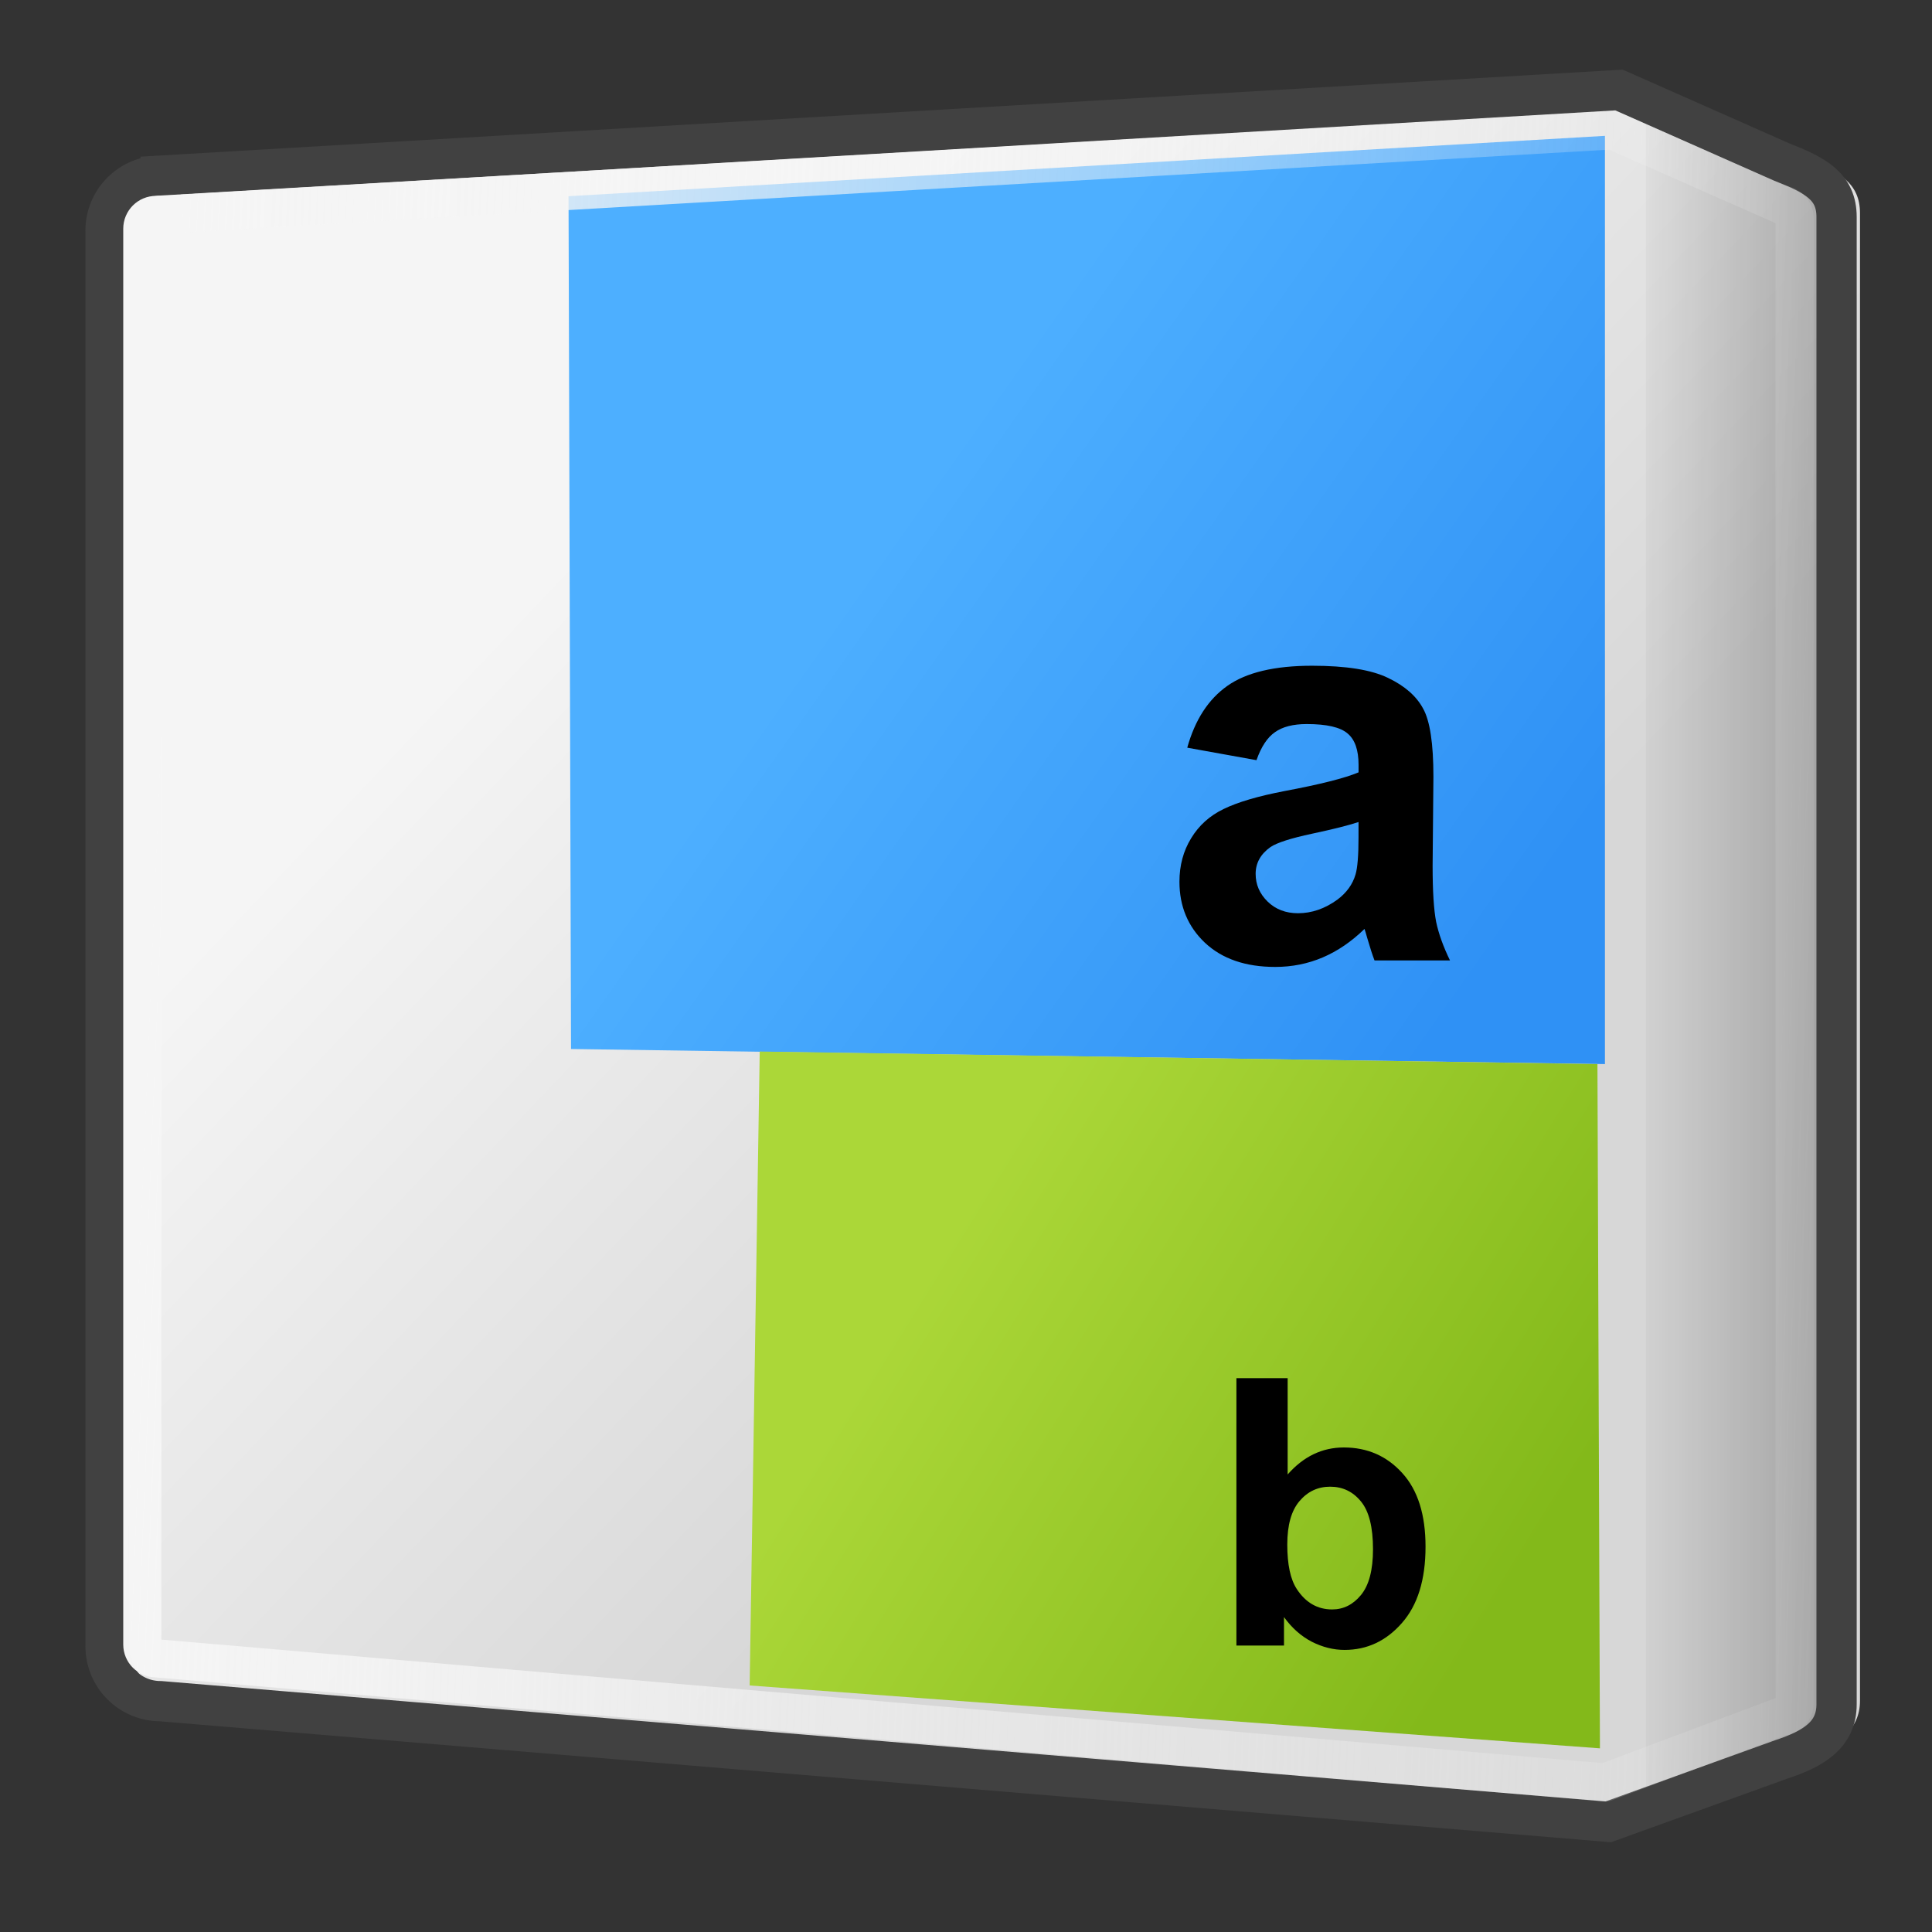
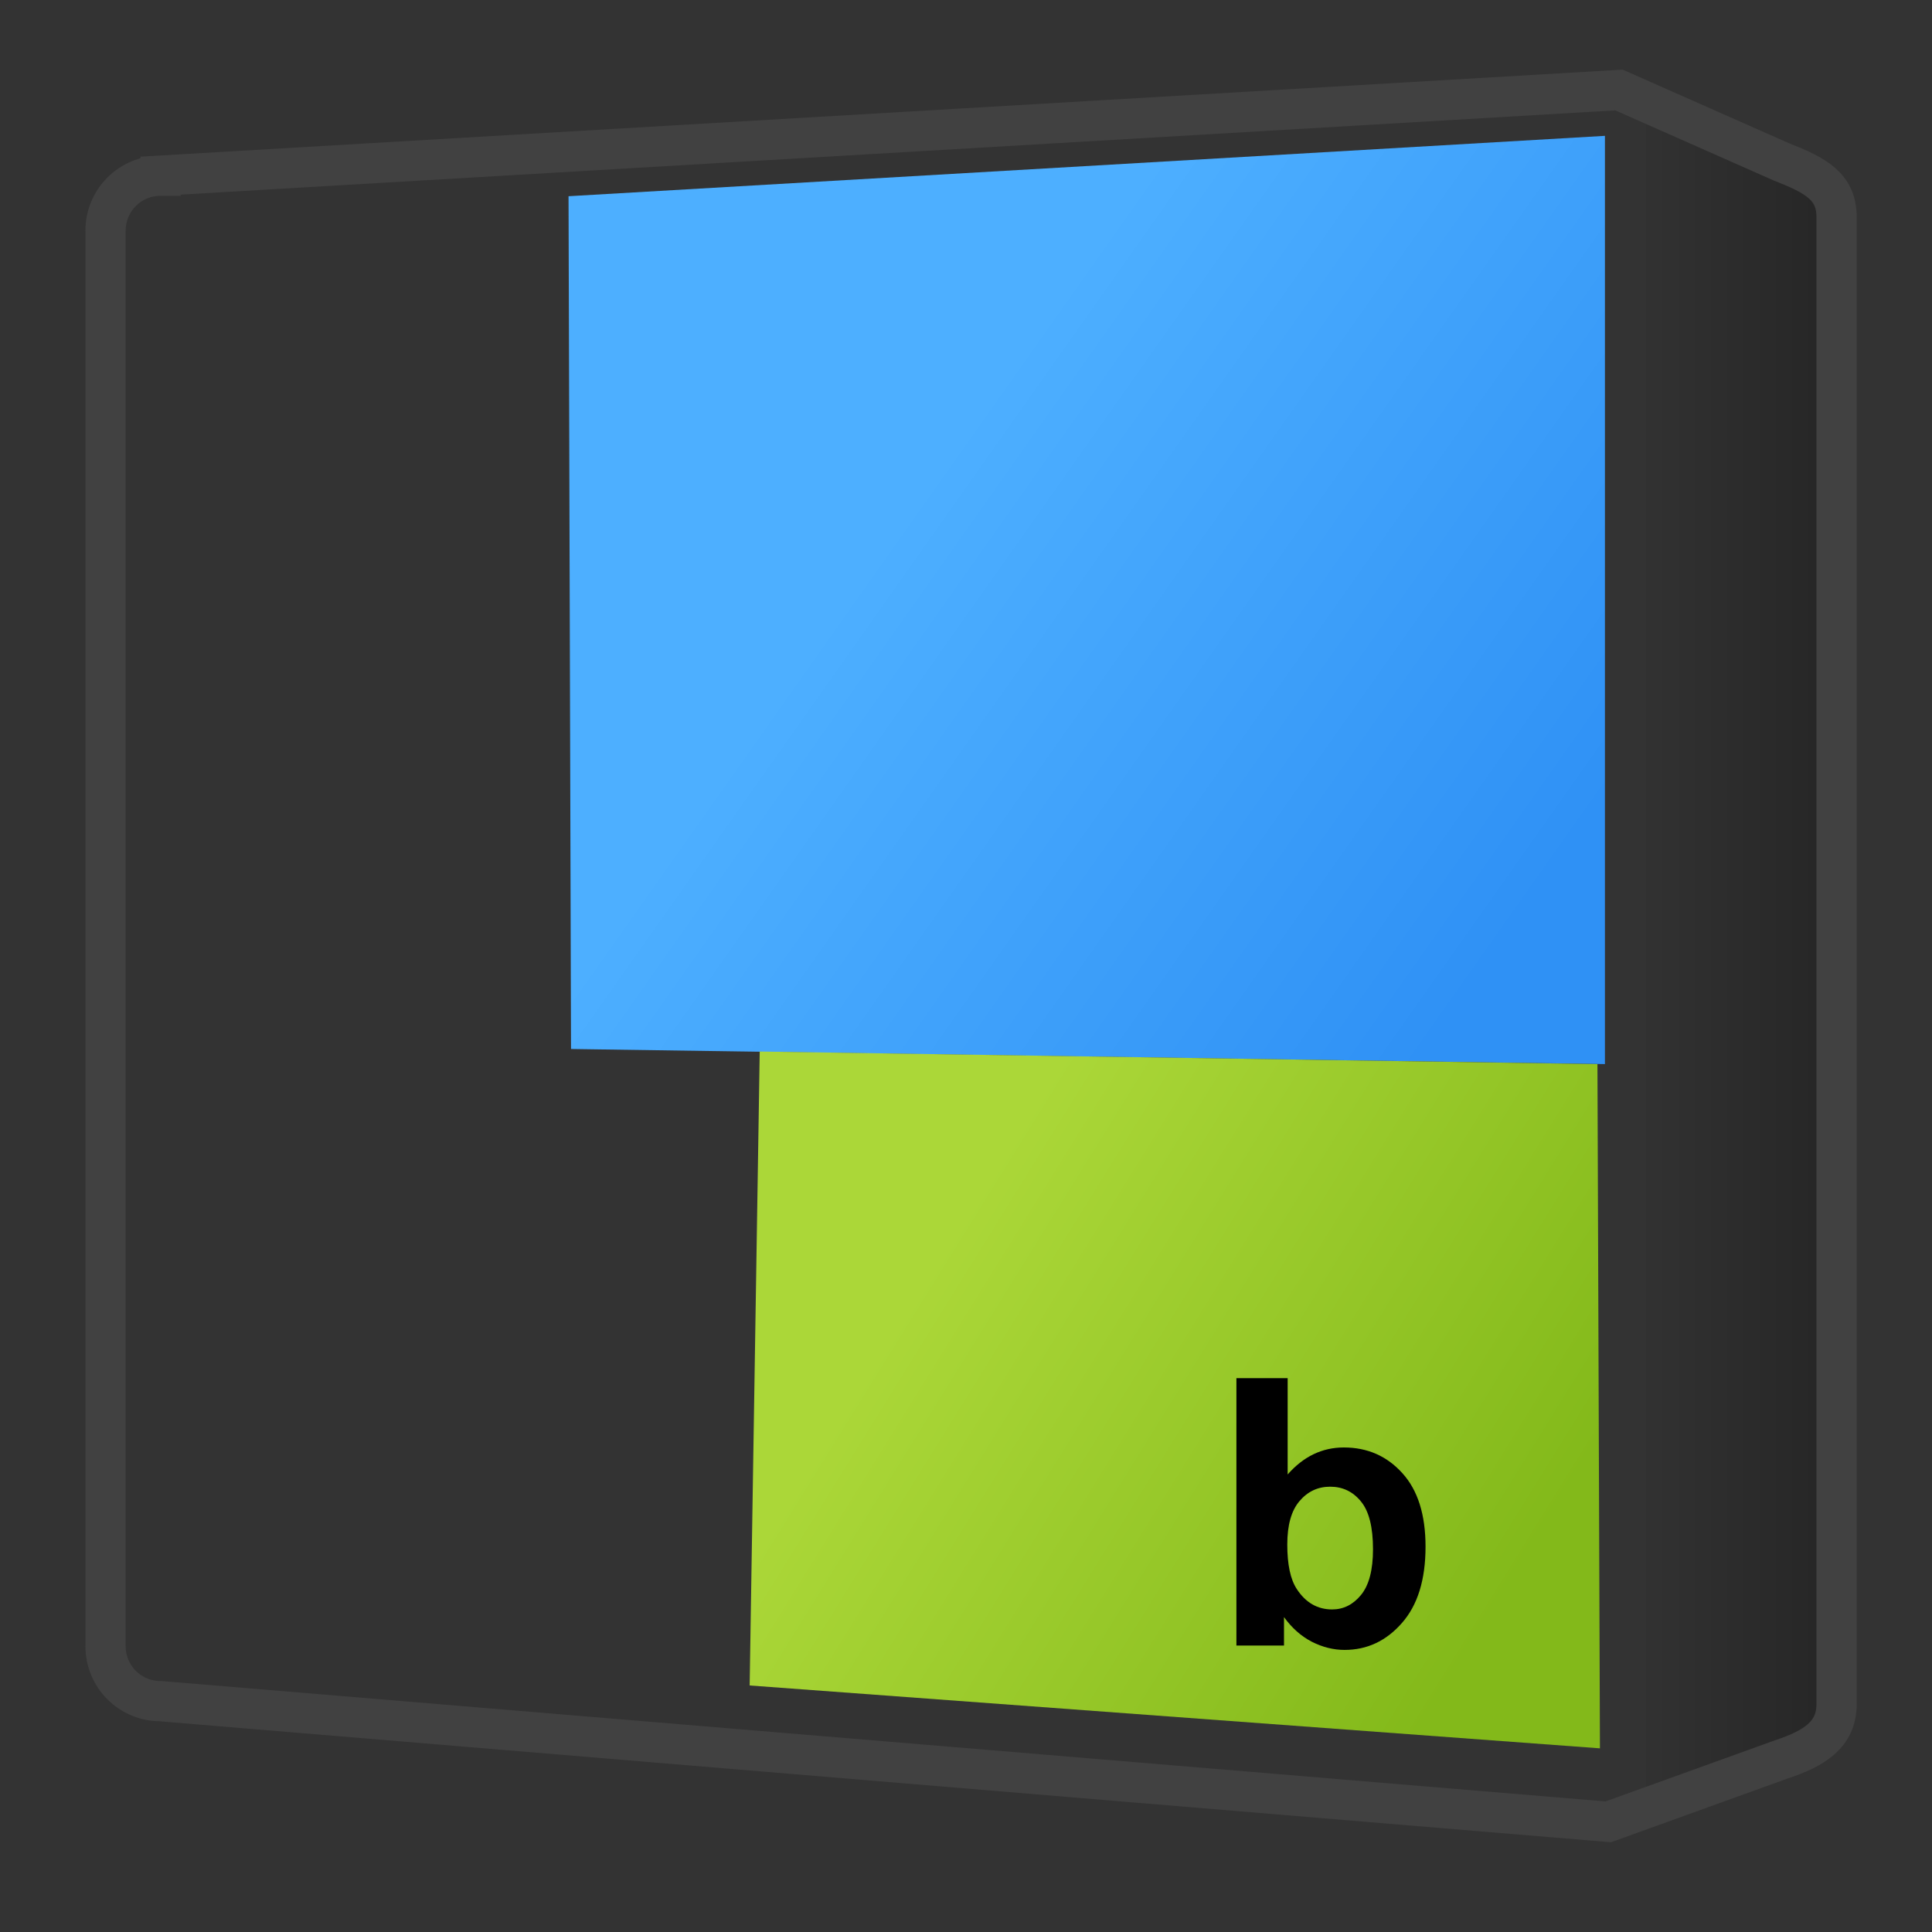
<svg xmlns="http://www.w3.org/2000/svg" xmlns:ns1="http://sodipodi.sourceforge.net/DTD/sodipodi-0.dtd" xmlns:ns2="http://www.inkscape.org/namespaces/inkscape" xmlns:xlink="http://www.w3.org/1999/xlink" version="1.0" ns1:docname="dasher.svg" ns2:version="0.48.1 r9760" ns1:version="0.32" id="svg5055" height="48" width="48">
  <rect width="100%" height="100%" fill="#333333" stroke="none" />
  <ns1:namedview id="base" pagecolor="#ffffff" bordercolor="#666666" borderopacity="1.0" ns2:pageopacity="0.0" ns2:pageshadow="2" ns2:zoom="1.4142136" ns2:cx="15.927873" ns2:cy="135.01134" ns2:document-units="px" ns2:current-layer="layer1" ns2:window-width="1278" ns2:window-height="962" ns2:window-x="0" ns2:window-y="0" ns2:showpageshadow="false" width="48px" height="48px" showgrid="false" showborder="true" ns2:window-maximized="1" />
  <defs id="defs3">
    <linearGradient ns2:collect="always" id="linearGradient3102">
      <stop style="stop-color:#abd738;stop-opacity:1;" offset="0" id="stop3104" />
      <stop style="stop-color:#83b91a;stop-opacity:1" offset="1" id="stop3106" />
    </linearGradient>
    <linearGradient ns2:collect="always" id="linearGradient3094">
      <stop style="stop-color:#4dafff;stop-opacity:1;" offset="0" id="stop3096" />
      <stop style="stop-color:#2f91f5;stop-opacity:1" offset="1" id="stop3098" />
    </linearGradient>
    <linearGradient id="linearGradient3311" ns2:collect="always">
      <stop id="stop3313" offset="0" style="stop-color:#f5f5f5;stop-opacity:1" />
      <stop id="stop3315" offset="1" style="stop-color:#d7d7d7;stop-opacity:1" />
    </linearGradient>
    <linearGradient id="linearGradient3310" ns2:collect="always">
      <stop id="stop3312" offset="0" style="stop-color:#abd738;stop-opacity:1" />
      <stop id="stop3314" offset="1" style="stop-color:#83b91a;stop-opacity:1" />
    </linearGradient>
    <linearGradient ns2:collect="always" id="linearGradient3730">
      <stop style="stop-color:#f5f5f5;stop-opacity:1;" offset="0" id="stop3732" />
      <stop style="stop-color:#f5f5f5;stop-opacity:0;" offset="1" id="stop3734" />
    </linearGradient>
    <linearGradient ns2:collect="always" id="linearGradient3714">
      <stop style="stop-color:#f5f5f5;stop-opacity:1" offset="0" id="stop3716" />
      <stop style="stop-color:#b9b9b9;stop-opacity:1" offset="1" id="stop3718" />
    </linearGradient>
    <linearGradient id="linearGradient4001" ns2:collect="always">
      <stop id="stop4003" offset="0" style="stop-color:#114bb9;stop-opacity:1" />
      <stop id="stop4005" offset="1" style="stop-color:#2573eb;stop-opacity:1" />
    </linearGradient>
    <ns2:perspective id="perspective26" ns2:persp3d-origin="24 : 16 : 1" ns2:vp_z="48 : 24 : 1" ns2:vp_y="0 : 1000 : 0" ns2:vp_x="0 : 24 : 1" ns1:type="inkscape:persp3d" />
    <linearGradient id="linearGradient6553" ns2:collect="always">
      <stop id="stop6555" offset="0" style="stop-color:black;stop-opacity:0.313" />
      <stop id="stop6557" offset="1" style="stop-color:black;stop-opacity:0;" />
    </linearGradient>
    <linearGradient id="linearGradient6766">
      <stop id="stop6768" offset="0" style="stop-color:#bfbfbf;stop-opacity:1;" />
      <stop style="stop-color:#575757;stop-opacity:1;" offset="0.5" id="stop6774" />
      <stop id="stop6770" offset="1" style="stop-color:black;stop-opacity:1" />
    </linearGradient>
    <linearGradient id="linearGradient5001" ns2:collect="always">
      <stop id="stop5003" offset="0" style="stop-color:#f0f0f0;stop-opacity:1" />
      <stop id="stop5005" offset="1" style="stop-color:#dadada;stop-opacity:1" />
    </linearGradient>
    <linearGradient gradientUnits="userSpaceOnUse" y2="32.894" x2="79.578" y1="-0.633" x1="79.578" id="linearGradient5007" xlink:href="#linearGradient5001" ns2:collect="always" />
    <linearGradient gradientTransform="matrix(0.868,0,0,0.96,6.664,-0.667)" gradientUnits="userSpaceOnUse" y2="16.577" x2="66.175" y1="-16.689" x1="66.175" id="linearGradient6772" xlink:href="#linearGradient6766" ns2:collect="always" />
    <linearGradient gradientUnits="userSpaceOnUse" y2="3.466" x2="100.935" y1="3.466" x1="109.117" id="linearGradient6559" xlink:href="#linearGradient6553" ns2:collect="always" />
    <linearGradient id="linearGradient6553-898" ns2:collect="always">
      <stop id="stop2850" offset="0" style="stop-color:#000000;stop-opacity:0.313" />
      <stop id="stop2852" offset="1" style="stop-color:#000000;stop-opacity:0;" />
    </linearGradient>
    <linearGradient id="linearGradient6766-937">
      <stop id="stop2856" offset="0" style="stop-color:#b9b9b9;stop-opacity:1;" />
      <stop style="stop-color:#555555;stop-opacity:1;" offset="0.5" id="stop2858" />
      <stop id="stop2860" offset="1" style="stop-color:#000000;stop-opacity:1" />
    </linearGradient>
    <linearGradient ns2:collect="always" xlink:href="#linearGradient6766-937" id="linearGradient3127" gradientUnits="userSpaceOnUse" gradientTransform="matrix(0.594,0,0,0.657,-102.514,28.909)" x1="66.175" y1="-16.689" x2="66.175" y2="16.577" />
    <linearGradient gradientTransform="translate(-57.983,1.414)" gradientUnits="userSpaceOnUse" y2="13.5" x2="19.5" y1="27.75" x1="23.5" id="linearGradient4007" xlink:href="#linearGradient4001" ns2:collect="always" />
    <linearGradient x1="32.251" y1="6.132" x2="32.251" y2="90.239" id="linearGradient3122" xlink:href="#ButtonShadow-0" gradientUnits="userSpaceOnUse" gradientTransform="matrix(1.024,0,0,1.012,-1.143,-98.071)" />
    <linearGradient x1="32.251" y1="6.132" x2="32.251" y2="90.239" id="linearGradient3721" xlink:href="#ButtonShadow-0" gradientUnits="userSpaceOnUse" gradientTransform="translate(0,-97)" />
    <linearGradient x1="32.251" y1="6.132" x2="32.251" y2="90.239" id="linearGradient3725-0" xlink:href="#ButtonShadow-0" gradientUnits="userSpaceOnUse" gradientTransform="matrix(1.024,0,0,1.012,-1.143,-98.071)" />
    <linearGradient x1="32.251" y1="6.132" x2="32.251" y2="90.239" id="linearGradient3772" xlink:href="#ButtonShadow-0" gradientUnits="userSpaceOnUse" gradientTransform="matrix(1.024,0,0,1.012,-1.143,-98.071)" />
    <linearGradient x1="32.251" y1="6.132" x2="32.251" y2="90.239" id="linearGradient3780" xlink:href="#ButtonShadow-0" gradientUnits="userSpaceOnUse" gradientTransform="matrix(1.024,0,0,1.012,-1.143,-98.071)" />
    <linearGradient x1="45.448" y1="92.54" x2="45.448" y2="7.017" id="ButtonShadow-0" gradientUnits="userSpaceOnUse" gradientTransform="matrix(1.006,0,0,0.994,100,0)">
      <stop id="stop3750-8" style="stop-color:#000000;stop-opacity:1" offset="0" />
      <stop id="stop3752-5" style="stop-color:#000000;stop-opacity:0.588" offset="1" />
    </linearGradient>
    <linearGradient x1="62.339" y1="48" x2="62.339" y2="-6.548" id="linearGradient3725" xlink:href="#linearGradient3687" gradientUnits="userSpaceOnUse" />
    <linearGradient x1="35.103" y1="6.854" x2="35.103" y2="34.886" id="linearGradient3703" xlink:href="#linearGradient3687" gradientUnits="userSpaceOnUse" />
    <radialGradient cx="48" cy="66.45" r="23" fx="48" fy="66.45" id="radialGradient3683" xlink:href="#linearGradient3677" gradientUnits="userSpaceOnUse" gradientTransform="matrix(1.33,-7.4935036e-8,9.5652174e-8,1.698,-15.846,-37.549)" />
    <linearGradient x1="48.8" y1="16" x2="59.752" y2="56.875" id="linearGradient2947" xlink:href="#linearGradient8650" gradientUnits="userSpaceOnUse" gradientTransform="matrix(0.671,0,0,0.708,5.067,2.667)" />
    <linearGradient x1="48.8" y1="16" x2="59.752" y2="56.875" id="linearGradient2943" xlink:href="#linearGradient3374" gradientUnits="userSpaceOnUse" gradientTransform="matrix(-0.671,0,0,-0.708,90.936,93.333)" />
    <linearGradient x1="48" y1="90" x2="48" y2="5.988" id="linearGradient3839" xlink:href="#ButtonColor" gradientUnits="userSpaceOnUse" gradientTransform="translate(0,-100)" />
    <linearGradient id="linearGradient8650">
      <stop id="stop8652" style="stop-color:#ffffff;stop-opacity:1" offset="0" />
      <stop id="stop8654" style="stop-color:#ffffff;stop-opacity:0" offset="1" />
    </linearGradient>
    <linearGradient id="linearGradient3374">
      <stop id="stop3376" style="stop-color:#000000;stop-opacity:1" offset="0" />
      <stop id="stop3378" style="stop-color:#000000;stop-opacity:0" offset="1" />
    </linearGradient>
    <linearGradient x1="58.65" y1="122" x2="58.65" y2="5.425" id="ButtonColor" gradientUnits="userSpaceOnUse" gradientTransform="matrix(1.017,0,0,1.017,-1.103,-1.103)">
      <stop id="stop3189" style="stop-color:#27429c;stop-opacity:1" offset="0" />
      <stop id="stop3191" style="stop-color:#5072e1;stop-opacity:1" offset="1" />
    </linearGradient>
    <linearGradient x1="48" y1="90" x2="48" y2="5.988" id="linearGradient3617" xlink:href="#ButtonColor" gradientUnits="userSpaceOnUse" />
    <clipPath id="clipPath3613">
-       <rect width="84" height="84" rx="6" ry="6" x="6" y="6" id="rect3615" style="fill:#ffffff;fill-opacity:1;fill-rule:nonzero;stroke:none" />
-     </clipPath>
+       </clipPath>
    <radialGradient cx="48" cy="90.172" r="42" fx="48" fy="90.172" id="radialGradient3619" xlink:href="#linearGradient3737" gradientUnits="userSpaceOnUse" gradientTransform="matrix(1.157,0,0,0.996,-7.551,0.197)" />
    <linearGradient x1="48" y1="20.221" x2="48" y2="138.661" id="linearGradient3613" xlink:href="#linearGradient3737" gradientUnits="userSpaceOnUse" />
    <filter x="-0.192" y="-0.192" width="1.384" height="1.384" color-interpolation-filters="sRGB" id="filter3794">
      <feGaussianBlur id="feGaussianBlur3796" stdDeviation="5.28" />
    </filter>
    <linearGradient x1="36.357" y1="6" x2="36.357" y2="63.893" id="linearGradient3188" xlink:href="#linearGradient3737" gradientUnits="userSpaceOnUse" />
    <filter color-interpolation-filters="sRGB" id="filter3174">
      <feGaussianBlur id="feGaussianBlur3176" stdDeviation="1.71" />
    </filter>
    <linearGradient id="linearGradient3737">
      <stop id="stop3739" style="stop-color:#ffffff;stop-opacity:1" offset="0" />
      <stop id="stop3741" style="stop-color:#ffffff;stop-opacity:0" offset="1" />
    </linearGradient>
    <linearGradient x1="45.448" y1="92.54" x2="45.448" y2="7.017" id="ButtonShadow" gradientUnits="userSpaceOnUse" gradientTransform="scale(1.006,0.994)">
      <stop id="stop3750" style="stop-color:#000000;stop-opacity:1" offset="0" />
      <stop id="stop3752" style="stop-color:#000000;stop-opacity:0.588" offset="1" />
    </linearGradient>
    <linearGradient x1="58.65" y1="122" x2="58.65" y2="5.425" id="linearGradient3677" gradientUnits="userSpaceOnUse" gradientTransform="matrix(1.017,0,0,1.017,-1.103,-1.103)">
      <stop id="stop3679" style="stop-color:#2782e9;stop-opacity:1" offset="0" />
      <stop id="stop3681" style="stop-color:#193693;stop-opacity:1" offset="1" />
    </linearGradient>
    <linearGradient id="linearGradient3687">
      <stop id="stop3689" style="stop-color:#ffffff;stop-opacity:1" offset="0" />
      <stop id="stop3691" style="stop-color:#ffffff;stop-opacity:0" offset="1" />
    </linearGradient>
    <linearGradient ns2:collect="always" xlink:href="#linearGradient6553-898" id="linearGradient3670" gradientUnits="userSpaceOnUse" gradientTransform="matrix(0.684,0,0,0.684,-28.752,24.08)" x1="109.117" y1="3.466" x2="100.935" y2="3.466" />
    <linearGradient ns2:collect="always" xlink:href="#linearGradient5001-602-4" id="linearGradient3131-5" gradientUnits="userSpaceOnUse" x1="79.578" y1="-0.633" x2="79.578" y2="32.894" gradientTransform="matrix(0.684,0,0,0.684,-28.937,24.062)" />
    <linearGradient id="linearGradient5001-602-4" ns2:collect="always">
      <stop id="stop2864-0" offset="0" style="stop-color:#f5f5f5;stop-opacity:1" />
      <stop id="stop2866-9" offset="1" style="stop-color:#d7d7d7;stop-opacity:1" />
    </linearGradient>
    <linearGradient ns2:collect="always" xlink:href="#linearGradient3730" id="linearGradient3736" x1="3.712" y1="23.34" x2="48.614" y2="25.196" gradientUnits="userSpaceOnUse" />
    <linearGradient ns2:collect="always" xlink:href="#linearGradient3756" id="linearGradient3056" gradientUnits="userSpaceOnUse" x1="65.929" y1="6" x2="65.929" y2="90.001" gradientTransform="translate(-93.405,21.498)" />
    <linearGradient id="linearGradient3756">
      <stop id="stop3758" style="stop-color:#dbff9a;stop-opacity:1" offset="0" />
      <stop id="stop3772" style="stop-color:#dfffa7;stop-opacity:1" offset="0.176" />
      <stop id="stop3774" style="stop-color:#c1ff53;stop-opacity:1" offset="0.293" />
      <stop id="stop3776" style="stop-color:#82c50c;stop-opacity:1" offset="0.493" />
      <stop id="stop3764" style="stop-color:#609501;stop-opacity:1" offset="0.755" />
      <stop id="stop3760" style="stop-color:#7cbf06;stop-opacity:1" offset="1" />
    </linearGradient>
    <linearGradient y2="23.693" x2="43.222" y1="23.605" x1="36.239" gradientUnits="userSpaceOnUse" id="linearGradient3308" xlink:href="#linearGradient3714" ns2:collect="always" />
    <linearGradient gradientTransform="translate(56.922,-47.376)" gradientUnits="userSpaceOnUse" y2="22.898" x2="35.355" y1="24.135" x1="16.087" id="linearGradient3316" xlink:href="#linearGradient3310" ns2:collect="always" />
    <linearGradient ns2:collect="always" xlink:href="#linearGradient3311" id="linearGradient3309" gradientUnits="userSpaceOnUse" x1="12.64" y1="15.208" x2="29.433" y2="31.118" />
    <linearGradient ns2:collect="always" xlink:href="#linearGradient3094" id="linearGradient3100" x1="22.627" y1="12.468" x2="37.653" y2="23.074" gradientUnits="userSpaceOnUse" />
    <linearGradient ns2:collect="always" xlink:href="#linearGradient3102" id="linearGradient3108" x1="23.511" y1="30.853" x2="37.477" y2="39.515" gradientUnits="userSpaceOnUse" />
  </defs>
  <g id="layer1" ns2:groupmode="layer" ns2:label="Layer 1">
-     <path ns2:connector-curvature="0" style="fill:url(#linearGradient3309);fill-opacity:1;stroke:none;stroke-width:0.993;stroke-linecap:round;stroke-linejoin:round;stroke-miterlimit:4;stroke-opacity:1;stroke-dashoffset:0" d="m 4.572,4.271 36.233,-2.128 4.038,1.787 c 0.846,0.331 1.368,0.61 1.368,1.368 l 0,36.951 c 0,0.758 -0.566,1.103 -1.368,1.368 L 40.54,45.17 4.572,42.171 c -0.758,0 -1.368,-0.61 -1.368,-1.368 l 0,-35.164 c 0,-0.758 0.61,-1.368 1.368,-1.368 z" id="rect4126" ns1:nodetypes="ccccccccccc" />
    <g transform="translate(91.3,-8.377)" style="display:none" id="layer2">
      <rect style="opacity:0.9;fill:url(#ButtonShadow);fill-opacity:1;fill-rule:nonzero;stroke:none;filter:url(#filter3174)" id="rect3745" y="7" x="5" ry="6" rx="6" height="85" width="86" />
    </g>
    <path ns2:connector-curvature="0" style="opacity:0.87;fill:url(#linearGradient3670);fill-opacity:1;stroke:none" d="m 40.892,2.664 5,2.166 0,37.978 -5,1.856 0,-42 z" id="rect5677" ns1:nodetypes="ccccc" />
    <path ns2:connector-curvature="0" style="fill:none;stroke:#414141" d="m 3.99,4.364 36.233,-2.128 4.038,1.787 c 0.846,0.331 1.368,0.61 1.368,1.368 l 0,36.951 c 0,0.758 -0.566,1.103 -1.368,1.368 L 39.957,45.263 3.99,42.265 c -0.758,0 -1.368,-0.61 -1.368,-1.368 l 0,-35.164 c 0,-0.758 0.61,-1.368 1.368,-1.368 z" id="rect4126-9" ns1:nodetypes="ccccccccccc" />
    <path style="fill:none;stroke:#000000;stroke-width:1.001px;stroke-linecap:butt;stroke-linejoin:miter;stroke-opacity:1" d="m 9.634,-9.541 0,-35.621 36.032,-1.768 -0.265,40.57 z" id="path3098" ns2:connector-curvature="0" ns1:nodetypes="ccccc" />
    <path style="fill:url(#linearGradient3100);stroke:none;fill-opacity:1" d="m 14.125,4.875 0.062,21.187 25.687,0.375 0,-23.062 z" id="path3090" ns2:connector-curvature="0" ns1:nodetypes="ccccc" />
    <path style="fill:url(#linearGradient3108);stroke:none;fill-opacity:1" d="m 18.875,26.125 -0.25,15.75 21.125,1.562 -0.062,-17 z" id="path3092" ns2:connector-curvature="0" ns1:nodetypes="ccccc" />
-     <path ns2:connector-curvature="0" style="fill:none;stroke:url(#linearGradient3736);stroke-width:0.948;stroke-linecap:round;stroke-linejoin:round;stroke-miterlimit:4;stroke-opacity:1;stroke-dashoffset:0;fill-opacity:1" d="M 3.879,5.339 40.067,3.238 44.244,5.084 c 0.19,0 0.343,0.153 0.343,0.343 l 0,36.876 c 0,0.19 -0.153,0.343 -0.343,0.343 L 39.879,44.285 3.879,41.2 c -0.19,0 -0.343,-0.153 -0.343,-0.343 l 0,-35.174 c 0,-0.19 0.153,-0.343 0.343,-0.343 z" id="rect5016" ns1:nodetypes="ccccccccccc" />
-     <path ns2:connector-curvature="0" id="path3139" style="font-size:40px;font-style:normal;font-variant:normal;font-weight:bold;font-stretch:normal;line-height:125%;letter-spacing:0px;word-spacing:0px;fill:#000000;fill-opacity:1;stroke:none;font-family:Arial;-inkscape-font-specification:Arial Bold" d="m 31.216,18.886 -1.719,-0.31 c 0.193,-0.692 0.526,-1.205 0.998,-1.537 0.472,-0.333 1.173,-0.499 2.104,-0.499 0.845,8e-6 1.474,0.101 1.888,0.303 0.414,0.198 0.704,0.452 0.87,0.762 0.171,0.306 0.256,0.87 0.256,1.692 l -0.02,2.212 c -7e-6,0.629 0.029,1.095 0.088,1.396 0.063,0.297 0.178,0.616 0.344,0.957 l -1.875,0 c -0.049,-0.126 -0.11,-0.312 -0.182,-0.56 -0.031,-0.112 -0.054,-0.187 -0.067,-0.223 -0.324,0.315 -0.67,0.551 -1.038,0.708 -0.369,0.157 -0.762,0.236 -1.18,0.236 -0.737,0 -1.319,-0.2 -1.746,-0.6 -0.423,-0.4 -0.634,-0.906 -0.634,-1.517 0,-0.405 0.097,-0.764 0.29,-1.079 0.193,-0.319 0.463,-0.562 0.809,-0.728 0.351,-0.171 0.854,-0.319 1.51,-0.445 0.886,-0.166 1.499,-0.321 1.841,-0.465 l 0,-0.189 c -2e-6,-0.364 -0.09,-0.623 -0.27,-0.775 -0.18,-0.157 -0.519,-0.236 -1.018,-0.236 -0.337,5e-6 -0.6,0.067 -0.789,0.202 -0.189,0.13 -0.342,0.362 -0.459,0.695 m 2.535,1.537 c -0.243,0.081 -0.627,0.178 -1.153,0.29 -0.526,0.112 -0.87,0.223 -1.032,0.33 -0.247,0.175 -0.371,0.398 -0.371,0.668 -3e-6,0.265 0.099,0.494 0.297,0.688 0.198,0.193 0.45,0.29 0.755,0.29 0.342,10e-7 0.668,-0.112 0.978,-0.337 0.229,-0.171 0.38,-0.38 0.452,-0.627 0.049,-0.162 0.074,-0.47 0.074,-0.924 l 0,-0.378" />
    <g style="font-size:40px;font-style:normal;font-variant:normal;font-weight:bold;font-stretch:normal;line-height:125%;letter-spacing:0px;word-spacing:0px;fill:#000000;fill-opacity:1;stroke:none;font-family:Arial;-inkscape-font-specification:Arial Bold" id="text3110-8" transform="matrix(0.232,0,0,0.232,37.568,32.184)">
      <path d="m -29.525,37.496 0,-28.633 5.488,0 0,10.312 c 1.693,-1.927 3.698,-2.891 6.016,-2.891 2.526,2.1e-5 4.616,0.918 6.27,2.754 1.654,1.823 2.48,4.447 2.48,7.871 -2.29e-5,3.542 -0.846,6.27 -2.539,8.184 -1.68,1.914 -3.724,2.871 -6.133,2.871 -1.185,-10e-7 -2.357,-0.293 -3.516,-0.879 -1.146,-0.599 -2.135,-1.478 -2.969,-2.637 l 0,3.047 -5.098,0 m 5.449,-10.82 c -8e-6,2.148 0.339,3.737 1.016,4.766 0.951,1.458 2.214,2.188 3.789,2.188 1.211,4e-6 2.24,-0.514 3.086,-1.543 0.859,-1.042 1.289,-2.676 1.289,-4.902 -1.8e-5,-2.37 -0.43,-4.076 -1.289,-5.117 -0.859,-1.055 -1.96,-1.582 -3.301,-1.582 -1.315,1.7e-5 -2.409,0.514 -3.281,1.543 -0.872,1.016 -1.309,2.565 -1.309,4.648" id="path3136" ns2:connector-curvature="0" />
    </g>
  </g>
</svg>